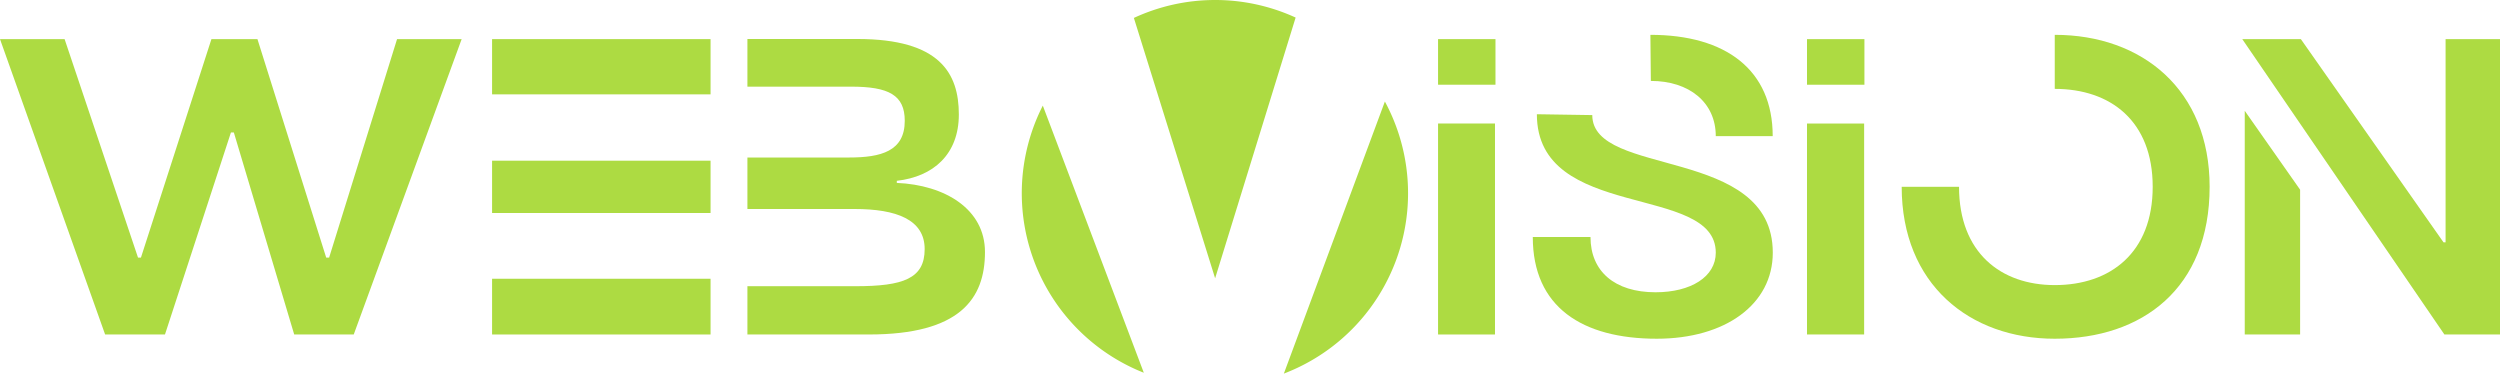
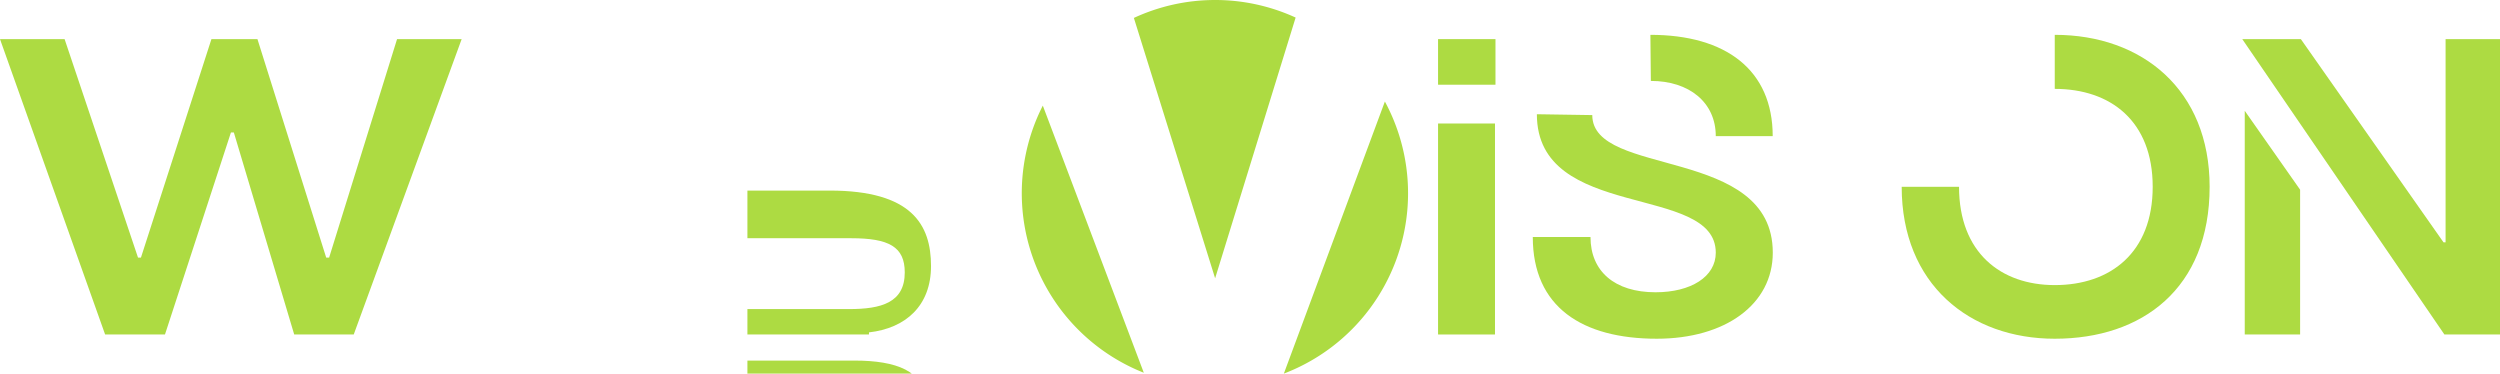
<svg xmlns="http://www.w3.org/2000/svg" id="Calque_1" data-name="Calque 1" viewBox="0 0 606.46 90.63">
  <defs>
    <style>.cls-1,.cls-2,.cls-3{fill:#addb42;}.cls-2{fill-opacity:0;}.cls-3{fill-rule:evenodd;}</style>
  </defs>
  <title>logo-green</title>
  <path class="cls-1" d="M172.29,486.35h14.52l16-49h.71l14.64,49h14.44l26.18-71.65H243.11l-16.48,53h-.71l-16.68-53H198.08l-17.1,53h-.71l-17.81-53H146.79Z" transform="translate(-146.79 -405.21)" />
-   <path class="cls-1" d="M319.16,428.1V414.7h-53v13.4Zm0,28.78V444.19h-53v12.69Zm-53,29.47h53V472.83h-53Z" transform="translate(-146.79 -405.21)" />
-   <path class="cls-1" d="M328.1,486.35h29.49c22,0,28.14-8.61,28.14-20,0-10.44-9.73-16.27-21.39-16.77v-.51c8.9-1,15.05-6.45,15.05-16.09,0-10-4.61-18.31-24.58-18.31H328.1v11.56h25.17c9.12,0,13,2.05,13,8.29,0,7.37-5.74,8.9-13.52,8.9H328.1v12.49h26c10.15,0,17,2.57,17,9.73s-5.21,9-16.77,9H328.1Z" transform="translate(-146.79 -405.21)" />
+   <path class="cls-1" d="M328.1,486.35h29.49v-.51c8.9-1,15.05-6.45,15.05-16.09,0-10-4.61-18.31-24.58-18.31H328.1v11.56h25.17c9.12,0,13,2.05,13,8.29,0,7.37-5.74,8.9-13.52,8.9H328.1v12.49h26c10.15,0,17,2.57,17,9.73s-5.21,9-16.77,9H328.1Z" transform="translate(-146.79 -405.21)" />
  <rect class="cls-2" x="247.87" width="93.7" height="90.63" />
  <path class="cls-3" d="M399.76,430.83a46.83,46.83,0,0,0,20.5,63c1.3.66,2.62,1.26,4,1.8Zm41.8,41.89,19.53-63.25a46.86,46.86,0,0,0-39.24.09Zm16.67,23.12a46.83,46.83,0,0,0,24.51-66Z" transform="translate(-146.79 -405.21)" />
  <path class="cls-1" d="M509.57,425.76V414.7H495.64v11.06Zm-13.93,60.59h13.81V435.17H495.64Z" transform="translate(-146.79 -405.21)" />
  <path class="cls-1" d="M547.26,424.84c9.3,0,15.75,5.21,15.75,13.4h13.81c0-16.06-11.36-24.58-29.67-24.58Zm-27.65,8.08c0,26.09,43.4,16.69,43.4,33.58,0,5.83-6,9.61-14.62,9.61-9.94,0-15.77-5.11-15.77-13.4h-14c0,17,12,24.67,30.09,24.67,16.57,0,28.13-8.31,28.13-20.88,0-26-43.79-18.13-43.79-33.37Z" transform="translate(-146.79 -405.21)" />
-   <path class="cls-1" d="M599.07,425.76V414.7H585.14v11.06Zm-13.93,60.59H599V435.17H585.14Z" transform="translate(-146.79 -405.21)" />
  <path class="cls-1" d="M645.24,413.66v13.11c13.52,0,23.76,7.78,23.76,23.75s-10.24,23.85-23.76,23.85c-13.08,0-23.22-7.87-23.22-23.85H608.11c0,23.64,16.48,36.86,37.13,36.86,21.21,0,37.57-12.18,37.57-36.86C682.81,427,666.45,413.66,645.24,413.66Z" transform="translate(-146.79 -405.21)" />
  <path class="cls-1" d="M739.76,486.35h13.49V414.7h-13.2V464h-.5L704.94,414.7H690.73Zm-48.43,0h13.43V451.23l-13.43-19.14Z" transform="translate(-146.79 -405.21)" />
</svg>